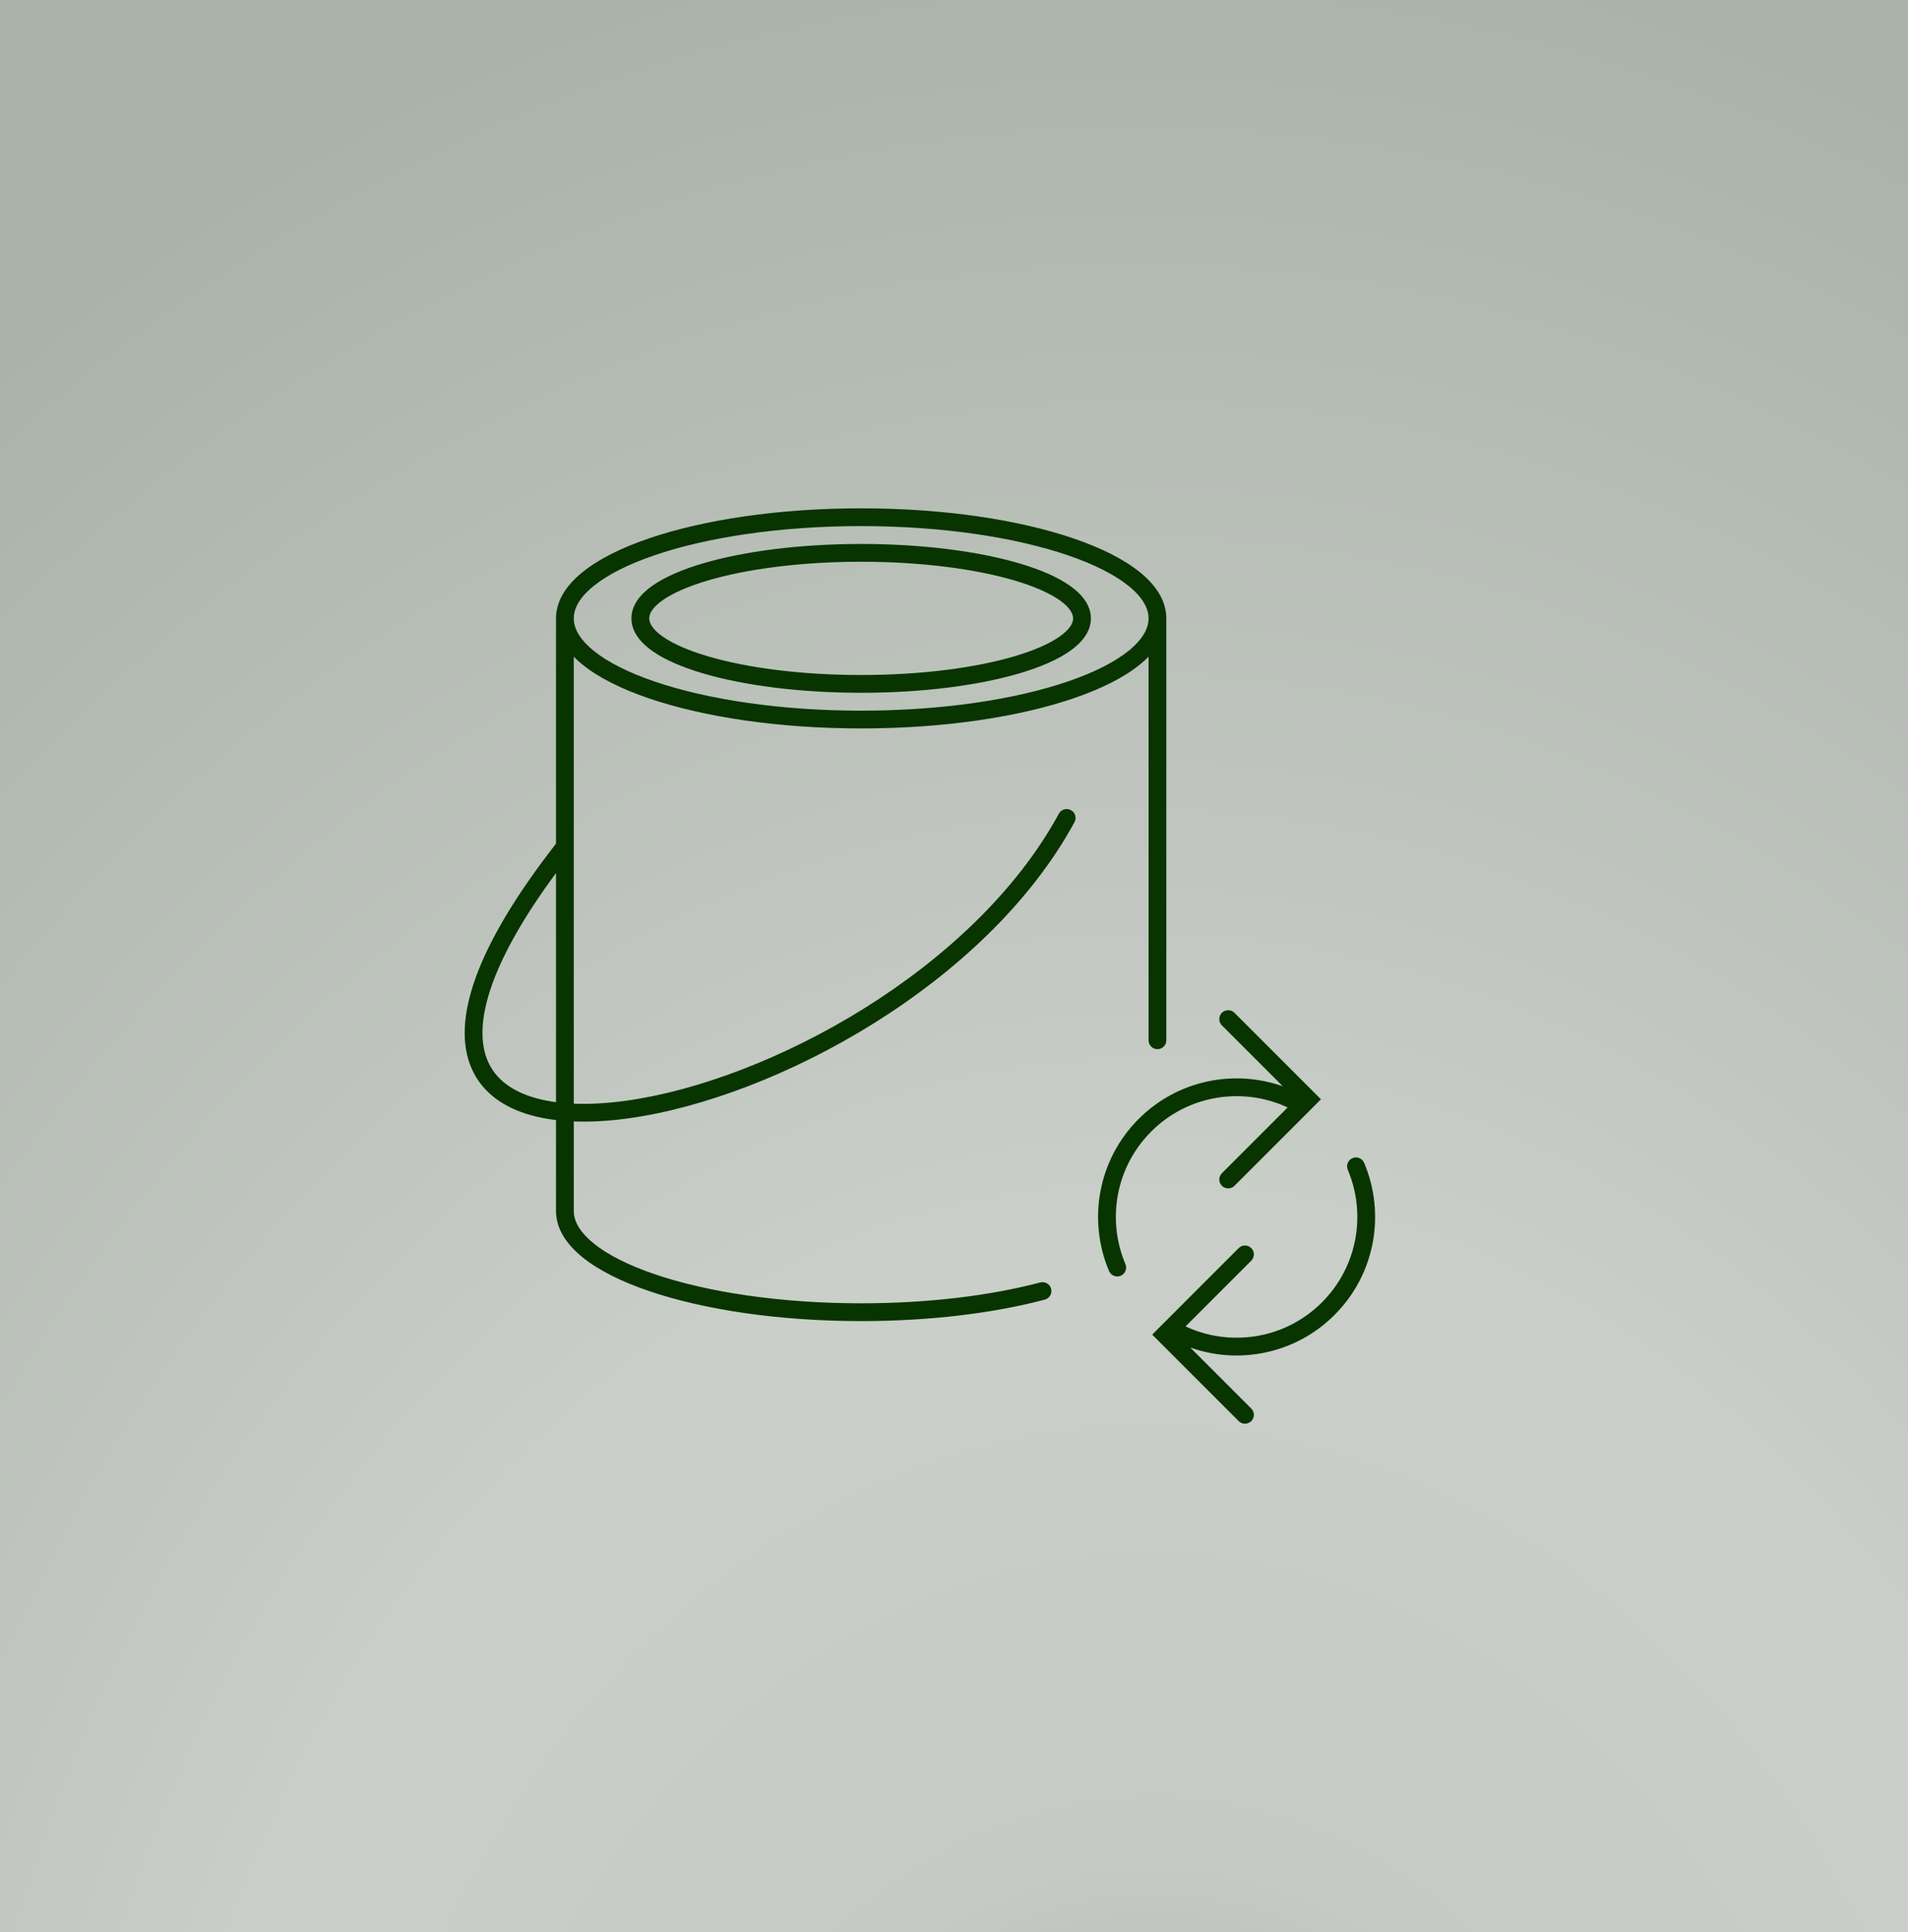
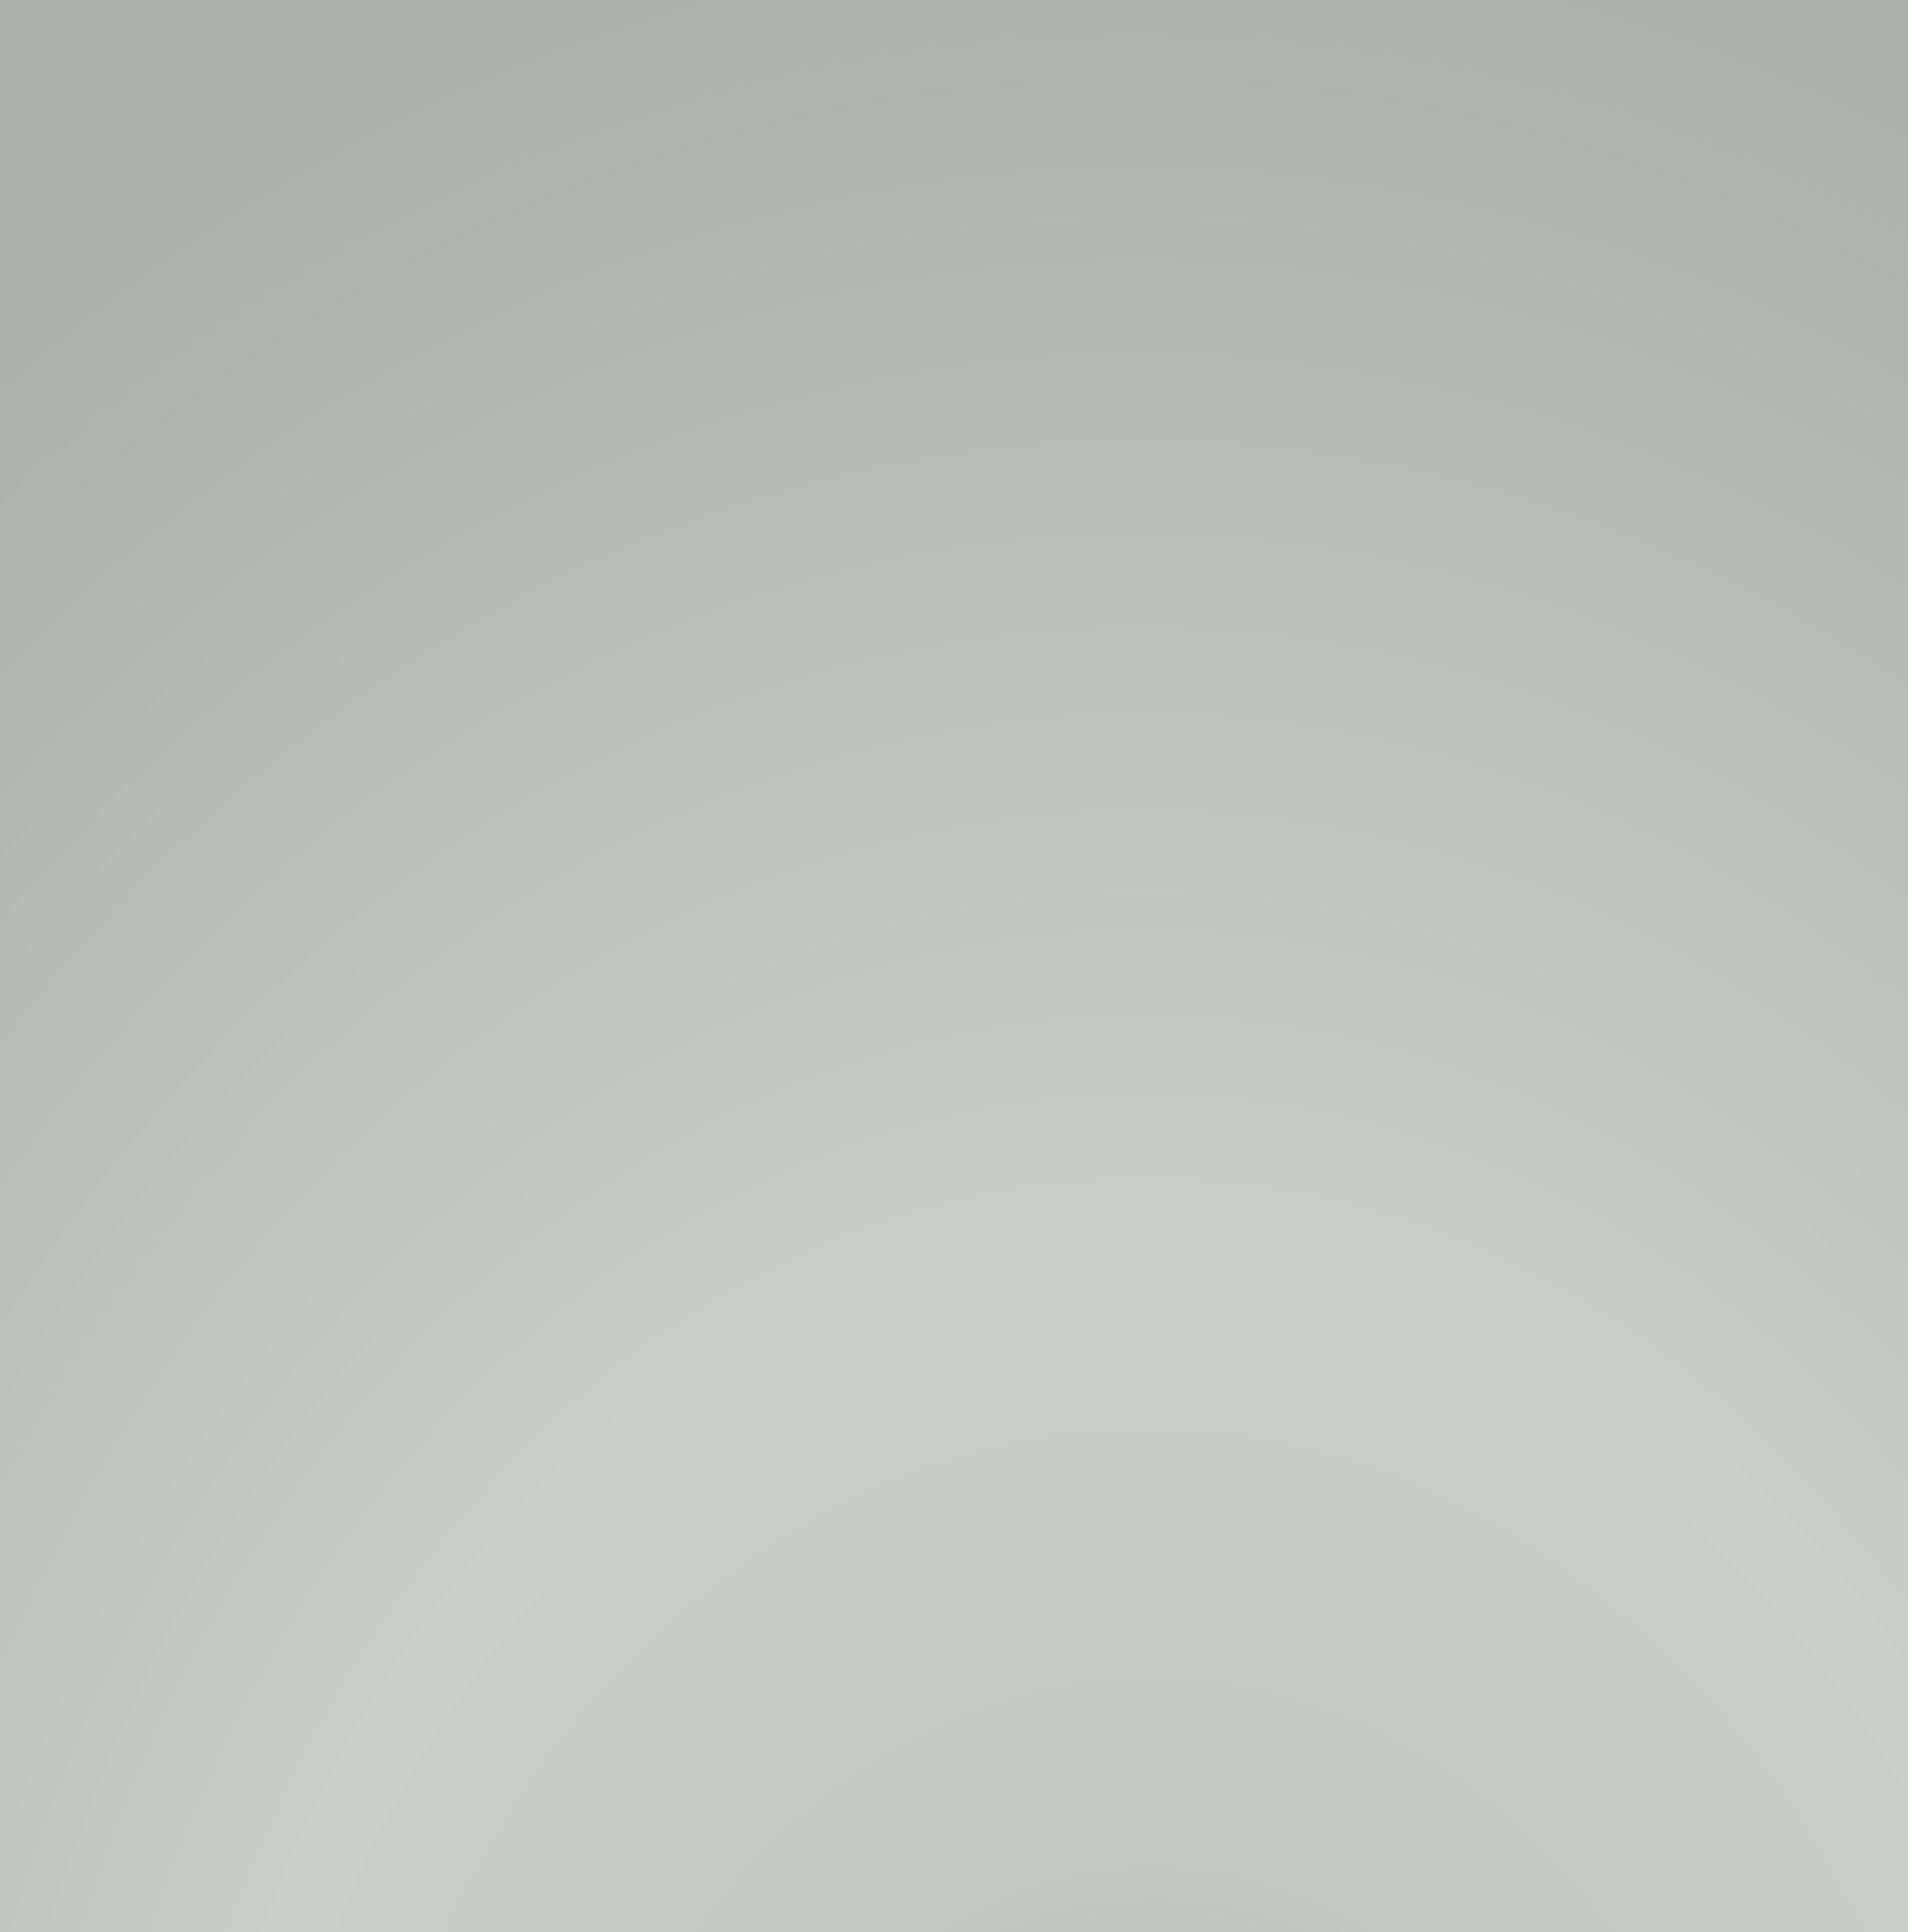
<svg xmlns="http://www.w3.org/2000/svg" width="322" height="326" viewBox="0 0 322 326" fill="none">
  <rect width="322" height="326" fill="url(#paint0_radial_3167_47162)" />
-   <path d="M228.251 195.416C229.014 195.093 229.895 195.449 230.218 196.212C233.823 204.719 232.159 214.932 225.221 221.871C218.637 228.455 209.106 230.289 200.879 227.38L211.168 237.669C211.754 238.255 211.754 239.204 211.168 239.79C210.582 240.376 209.633 240.376 209.047 239.79L194.45 225.193L209.047 210.597C209.633 210.011 210.582 210.011 211.168 210.597C211.754 211.182 211.754 212.133 211.168 212.719L200.074 223.812C207.618 227.33 216.873 225.976 223.099 219.75C229.144 213.705 230.6 204.803 227.455 197.382C227.132 196.619 227.488 195.739 228.251 195.416ZM145.333 85.77C159.259 85.77 171.931 87.695 181.173 90.851C185.786 92.426 189.628 94.335 192.346 96.529C195.051 98.713 196.833 101.344 196.833 104.342V175.532C196.833 176.36 196.161 177.032 195.333 177.032C194.505 177.032 193.833 176.36 193.833 175.532V110.806C193.377 111.271 192.88 111.723 192.346 112.154C189.628 114.348 185.786 116.257 181.173 117.832C171.931 120.987 159.259 122.913 145.333 122.913C131.407 122.913 118.735 120.988 109.493 117.832C104.88 116.257 101.038 114.348 98.32 112.154C97.785 111.723 97.289 111.271 96.833 110.805V186.225C99.535 186.335 102.519 186.167 105.721 185.721C117.715 184.048 132.392 178.547 145.886 170.119C159.38 161.691 171.564 150.416 178.699 137.293C179.095 136.566 180.006 136.297 180.733 136.692C181.461 137.088 181.73 137.999 181.335 138.727C173.879 152.439 161.256 164.056 147.475 172.663C133.692 181.271 118.62 186.951 106.135 188.692C102.855 189.15 99.728 189.336 96.833 189.227V204.342L96.846 204.665C96.966 206.29 97.996 208.037 100.204 209.819C102.546 211.71 106.028 213.479 110.462 214.993C119.316 218.016 131.645 219.913 145.333 219.913C156.755 219.913 167.242 218.592 175.554 216.393C176.355 216.181 177.176 216.658 177.388 217.459C177.599 218.26 177.122 219.081 176.321 219.293C167.718 221.57 156.968 222.913 145.333 222.913C131.407 222.913 118.735 220.987 109.493 217.832C104.88 216.257 101.038 214.348 98.32 212.154C95.7 210.039 93.946 207.503 93.839 204.621L93.833 204.342V188.994C92.348 188.816 90.941 188.549 89.624 188.181C85.016 186.893 81.394 184.366 79.61 180.331C77.844 176.335 78.027 171.186 80.283 164.946C82.538 158.711 86.92 151.217 93.833 142.356V104.342C93.833 101.344 95.616 98.713 98.32 96.529C101.038 94.335 104.88 92.426 109.493 90.851C118.735 87.695 131.407 85.77 145.333 85.77ZM206.21 170.892C206.796 170.306 207.745 170.306 208.331 170.892L222.928 185.488L208.331 200.085C207.745 200.67 206.796 200.67 206.21 200.085C205.625 199.499 205.624 198.549 206.21 197.963L217.309 186.864C209.765 183.346 200.51 184.702 194.285 190.927C188.239 196.972 186.784 205.875 189.929 213.296C190.252 214.058 189.895 214.938 189.133 215.262C188.37 215.585 187.489 215.229 187.166 214.466C183.561 205.958 185.225 195.745 192.164 188.806C198.744 182.226 208.267 180.391 216.491 183.294L206.21 173.013C205.624 172.427 205.625 171.477 206.21 170.892ZM93.833 147.314C88.405 154.66 84.954 160.848 83.103 165.967C80.988 171.817 81.02 176.1 82.353 179.118C83.67 182.097 86.402 184.165 90.432 185.291C91.487 185.586 92.624 185.812 93.833 185.972V147.314ZM145.333 88.77C131.645 88.77 119.316 90.667 110.462 93.69C106.028 95.204 102.546 96.974 100.204 98.864C97.849 100.765 96.833 102.626 96.833 104.342L96.845 104.665C96.965 106.29 97.996 108.037 100.204 109.819C102.546 111.71 106.028 113.479 110.463 114.993C119.317 118.016 131.646 119.913 145.333 119.913C159.02 119.913 171.349 118.016 180.203 114.993C184.637 113.479 188.12 111.71 190.462 109.819C192.817 107.918 193.833 106.057 193.833 104.342C193.833 102.626 192.817 100.765 190.462 98.864C188.12 96.974 184.638 95.204 180.204 93.69C171.35 90.667 159.021 88.77 145.333 88.77ZM145.332 91.785C155.727 91.785 165.195 93.033 172.113 95.085C175.562 96.108 178.463 97.356 180.535 98.81C182.565 100.233 184.102 102.079 184.103 104.341C184.103 106.602 182.565 108.449 180.535 109.873C178.463 111.326 175.562 112.574 172.113 113.597C165.195 115.649 155.727 116.897 145.332 116.897C134.938 116.897 125.469 115.649 118.551 113.597C115.102 112.573 112.201 111.326 110.129 109.873C108.099 108.449 106.562 106.602 106.562 104.341C106.562 102.08 108.099 100.233 110.129 98.81C112.201 97.356 115.102 96.108 118.551 95.085C125.469 93.033 134.938 91.785 145.332 91.785ZM145.332 94.785C135.143 94.785 125.975 96.013 119.404 97.962C116.109 98.939 113.551 100.073 111.852 101.266C110.11 102.487 109.562 103.549 109.562 104.341C109.562 105.132 110.11 106.195 111.852 107.417C113.551 108.609 116.109 109.743 119.404 110.721C125.975 112.67 135.143 113.897 145.332 113.897C155.521 113.897 164.689 112.67 171.26 110.721C174.555 109.743 177.113 108.609 178.812 107.417C180.554 106.195 181.103 105.132 181.103 104.341C181.102 103.549 180.554 102.487 178.812 101.266C177.113 100.073 174.555 98.939 171.26 97.962C164.689 96.013 155.521 94.785 145.332 94.785Z" fill="#083400" />
  <defs>
    <radialGradient id="paint0_radial_3167_47162" cx="0" cy="0" r="1" gradientTransform="matrix(-84.387 -415.581 325.173 -107.848 194.47 415.581)" gradientUnits="userSpaceOnUse">
      <stop stop-color="#A0A19F" />
      <stop offset="0.238" stop-color="#C5CAC4" />
      <stop offset="0.481" stop-color="#CACFC9" />
      <stop offset="1" stop-color="#AAB2A9" />
    </radialGradient>
  </defs>
</svg>